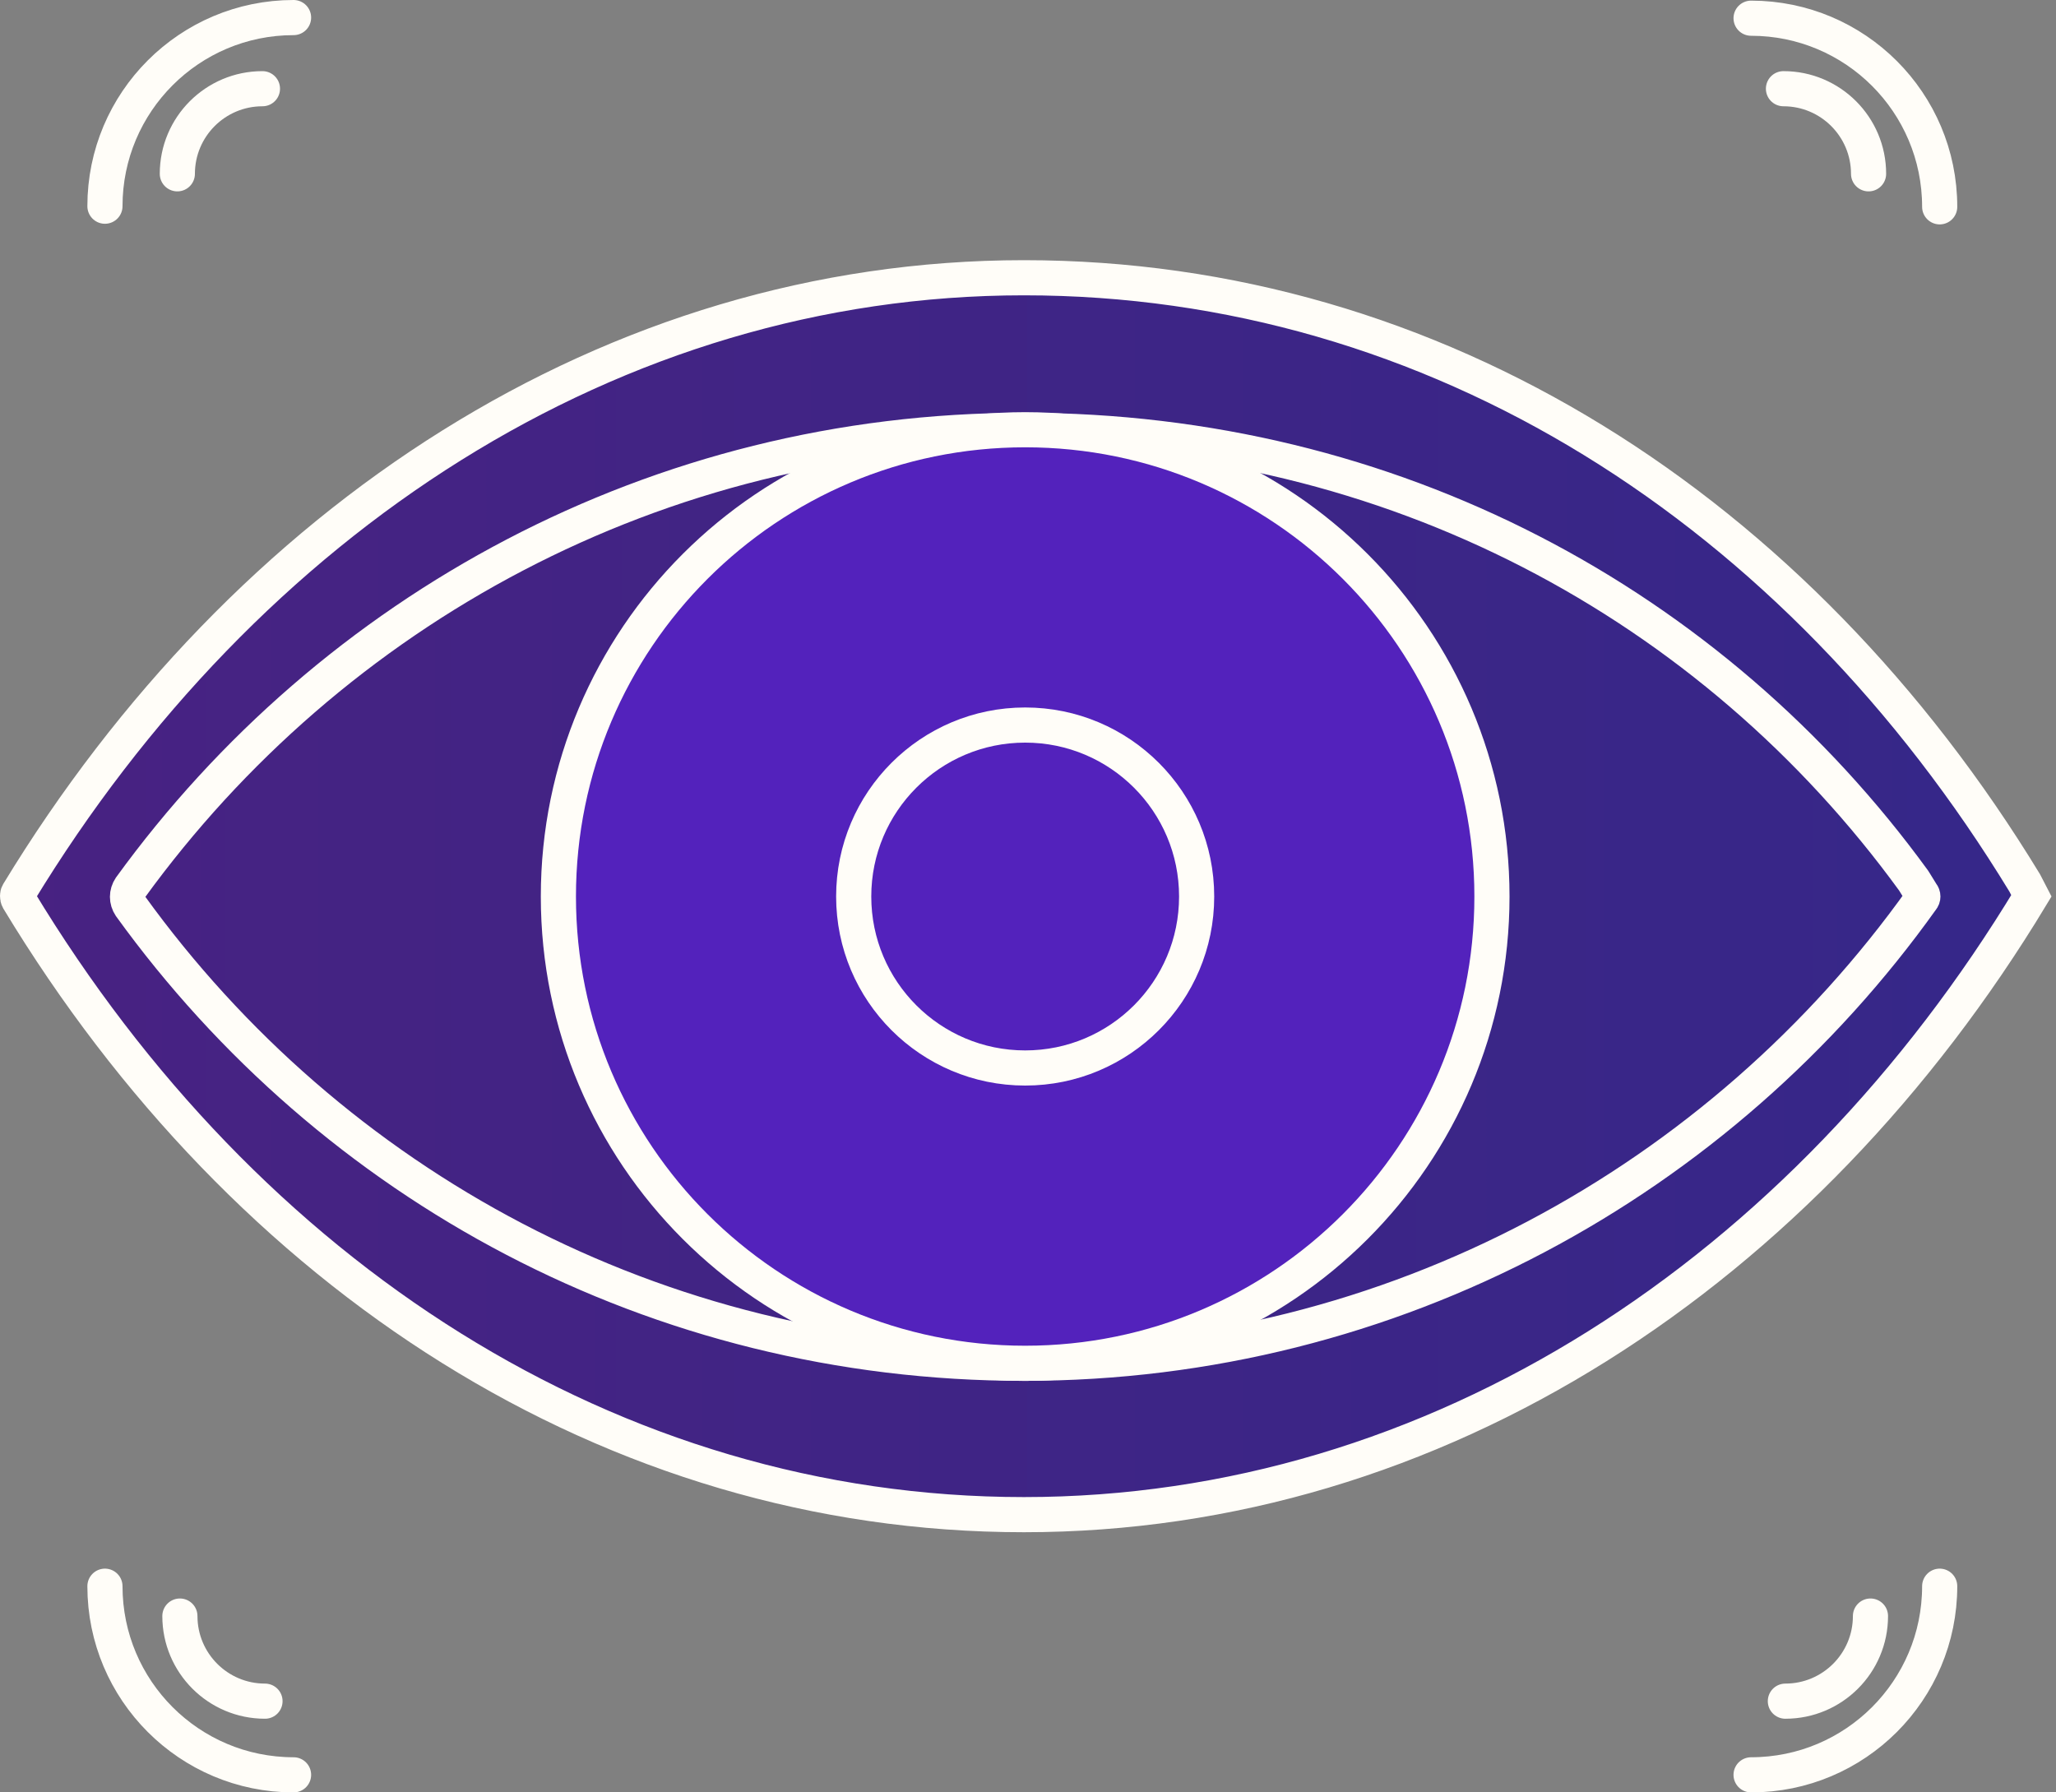
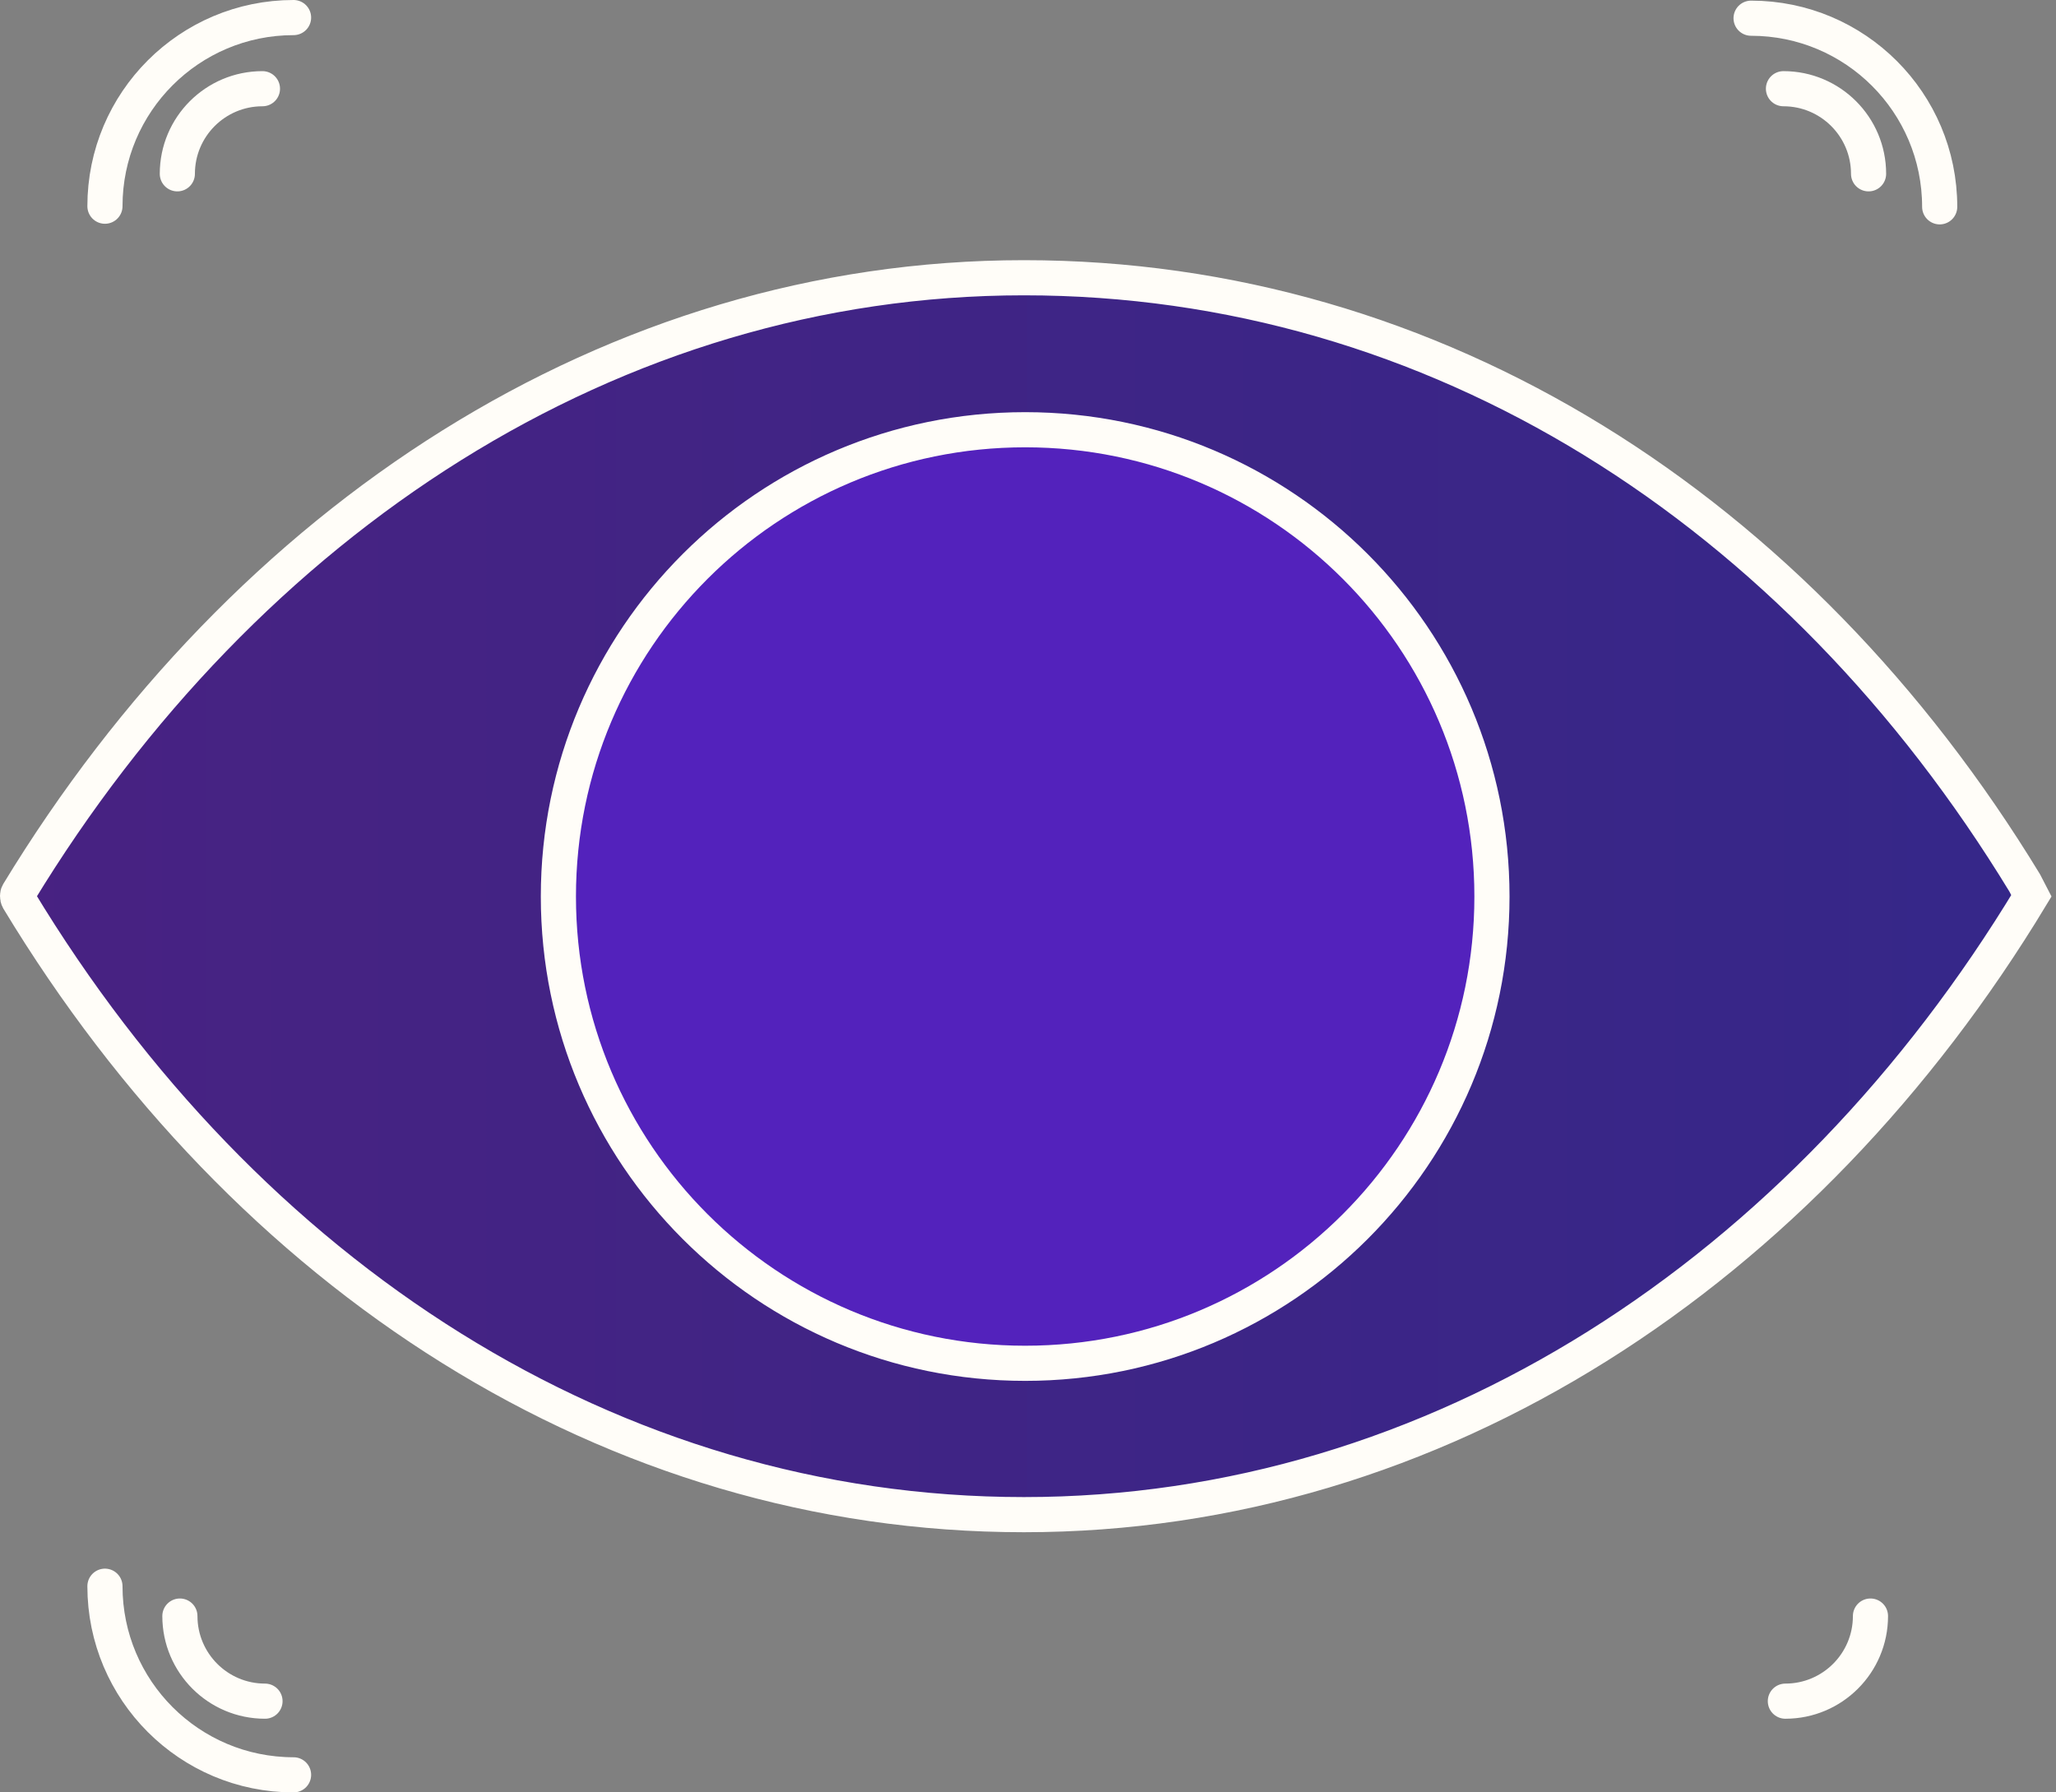
<svg xmlns="http://www.w3.org/2000/svg" width="117" height="102" viewBox="0 0 117 102" fill="none">
  <rect x="0" y="0" width="117" height="102" fill="#808080" stroke="none" />
  <path d="M115.599 50.978C102.681 72.366 81.773 86.194 58.267 86.194C34.76 86.194 13.989 72.599 1.051 51.196C0.974 51.06 0.998 50.888 1.033 50.832L1.039 50.824L1.044 50.815C13.983 29.547 34.831 15.806 58.267 15.806C81.702 15.806 102.285 29.003 115.219 50.243L115.599 50.978Z" fill="url(#paint0_linear_39_1714)" stroke="#FFFDF8" stroke-width="2" />
-   <path d="M109.369 50.873C109.442 50.946 109.442 51.09 109.369 51.163C97.949 67.173 79.301 77.581 58.267 77.581C37.306 77.581 18.874 67.426 7.418 51.56C7.201 51.235 7.201 50.837 7.418 50.512C18.874 34.719 37.378 24.491 58.267 24.491C79.156 24.491 97.443 34.357 108.9 50.114L109.369 50.873Z" fill="url(#paint1_linear_39_1714)" stroke="#FFFDF8" stroke-width="2" stroke-miterlimit="10" stroke-linecap="round" stroke-linejoin="round" />
  <path d="M58.339 77.581C73.01 77.581 84.902 65.688 84.902 51.018C84.902 36.348 73.01 24.455 58.339 24.455C43.669 24.455 31.776 36.348 31.776 51.018C31.776 65.688 43.669 77.581 58.339 77.581Z" fill="#5322BC" stroke="#FFFDF8" stroke-width="2" stroke-miterlimit="10" stroke-linecap="round" stroke-linejoin="round" />
-   <path d="M58.339 60.776C63.728 60.776 68.097 56.407 68.097 51.018C68.097 45.629 63.728 41.26 58.339 41.26C52.95 41.26 48.581 45.629 48.581 51.018C48.581 56.407 52.95 60.776 58.339 60.776Z" stroke="#FFFDF8" stroke-width="2" stroke-miterlimit="10" stroke-linecap="round" stroke-linejoin="round" />
-   <path d="M110.381 90.266C110.381 96.194 105.575 101 99.648 101" stroke="#FFFDF8" stroke-width="2" stroke-miterlimit="10" stroke-linecap="round" />
  <path d="M106.442 91.965C106.442 94.639 104.274 96.808 101.599 96.808" stroke="#FFFDF8" stroke-width="2" stroke-miterlimit="10" stroke-linecap="round" />
  <path d="M106.334 9.891C106.334 7.216 104.165 5.048 101.491 5.048" stroke="#FFFDF8" stroke-width="2" stroke-miterlimit="10" stroke-linecap="round" />
  <path d="M99.648 1.036C105.575 1.036 110.381 5.843 110.381 11.77" stroke="#FFFDF8" stroke-width="2" stroke-miterlimit="10" stroke-linecap="round" />
  <path d="M16.706 101C10.779 101 5.972 96.194 5.972 90.266" stroke="#FFFDF8" stroke-width="2" stroke-miterlimit="10" stroke-linecap="round" />
  <path d="M10.237 91.965C10.237 94.639 12.405 96.808 15.08 96.808" stroke="#FFFDF8" stroke-width="2" stroke-miterlimit="10" stroke-linecap="round" />
  <path d="M10.092 9.891C10.092 7.216 12.261 5.048 14.935 5.048" stroke="#FFFDF8" stroke-width="2" stroke-miterlimit="10" stroke-linecap="round" />
  <path d="M5.972 11.734C5.972 5.807 10.779 1 16.706 1" stroke="#FFFDF8" stroke-width="2" stroke-miterlimit="10" stroke-linecap="round" />
  <defs>
    <linearGradient id="paint0_linear_39_1714" x1="-3.35733e-06" y1="50.673" x2="116.877" y2="50.673" gradientUnits="userSpaceOnUse">
      <stop stop-color="#482282" />
      <stop offset="1" stop-color="#352789" />
    </linearGradient>
    <linearGradient id="paint1_linear_39_1714" x1="1.5" y1="51" x2="114.5" y2="51" gradientUnits="userSpaceOnUse">
      <stop stop-color="#472282" />
      <stop offset="1" stop-color="#362789" />
    </linearGradient>
  </defs>
</svg>